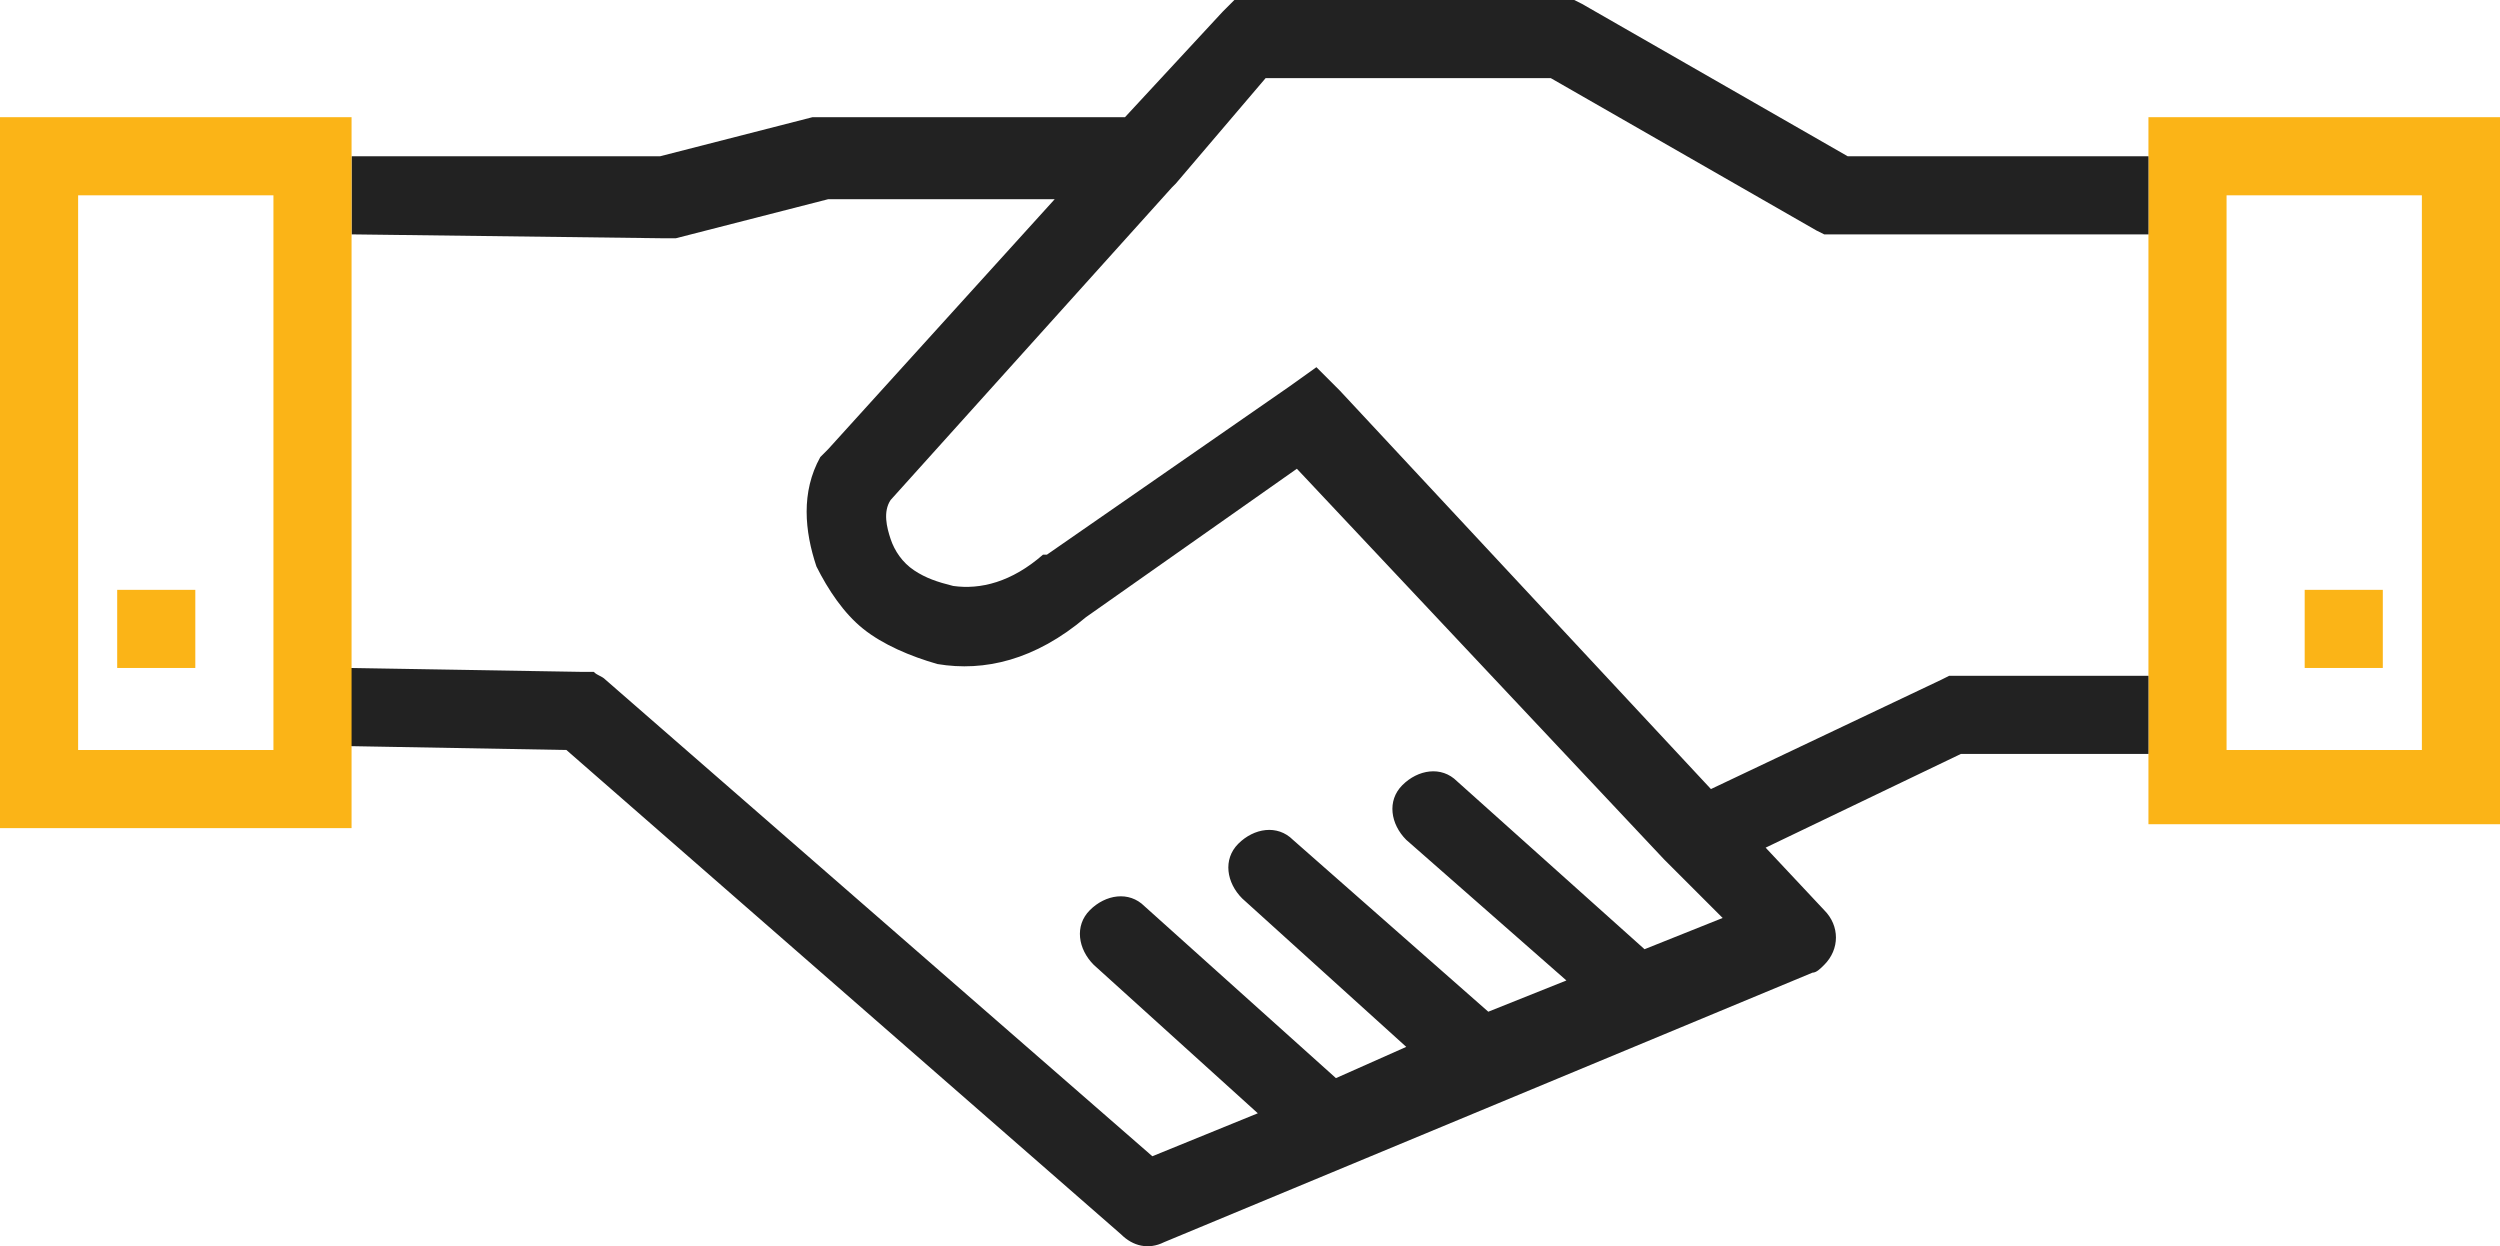
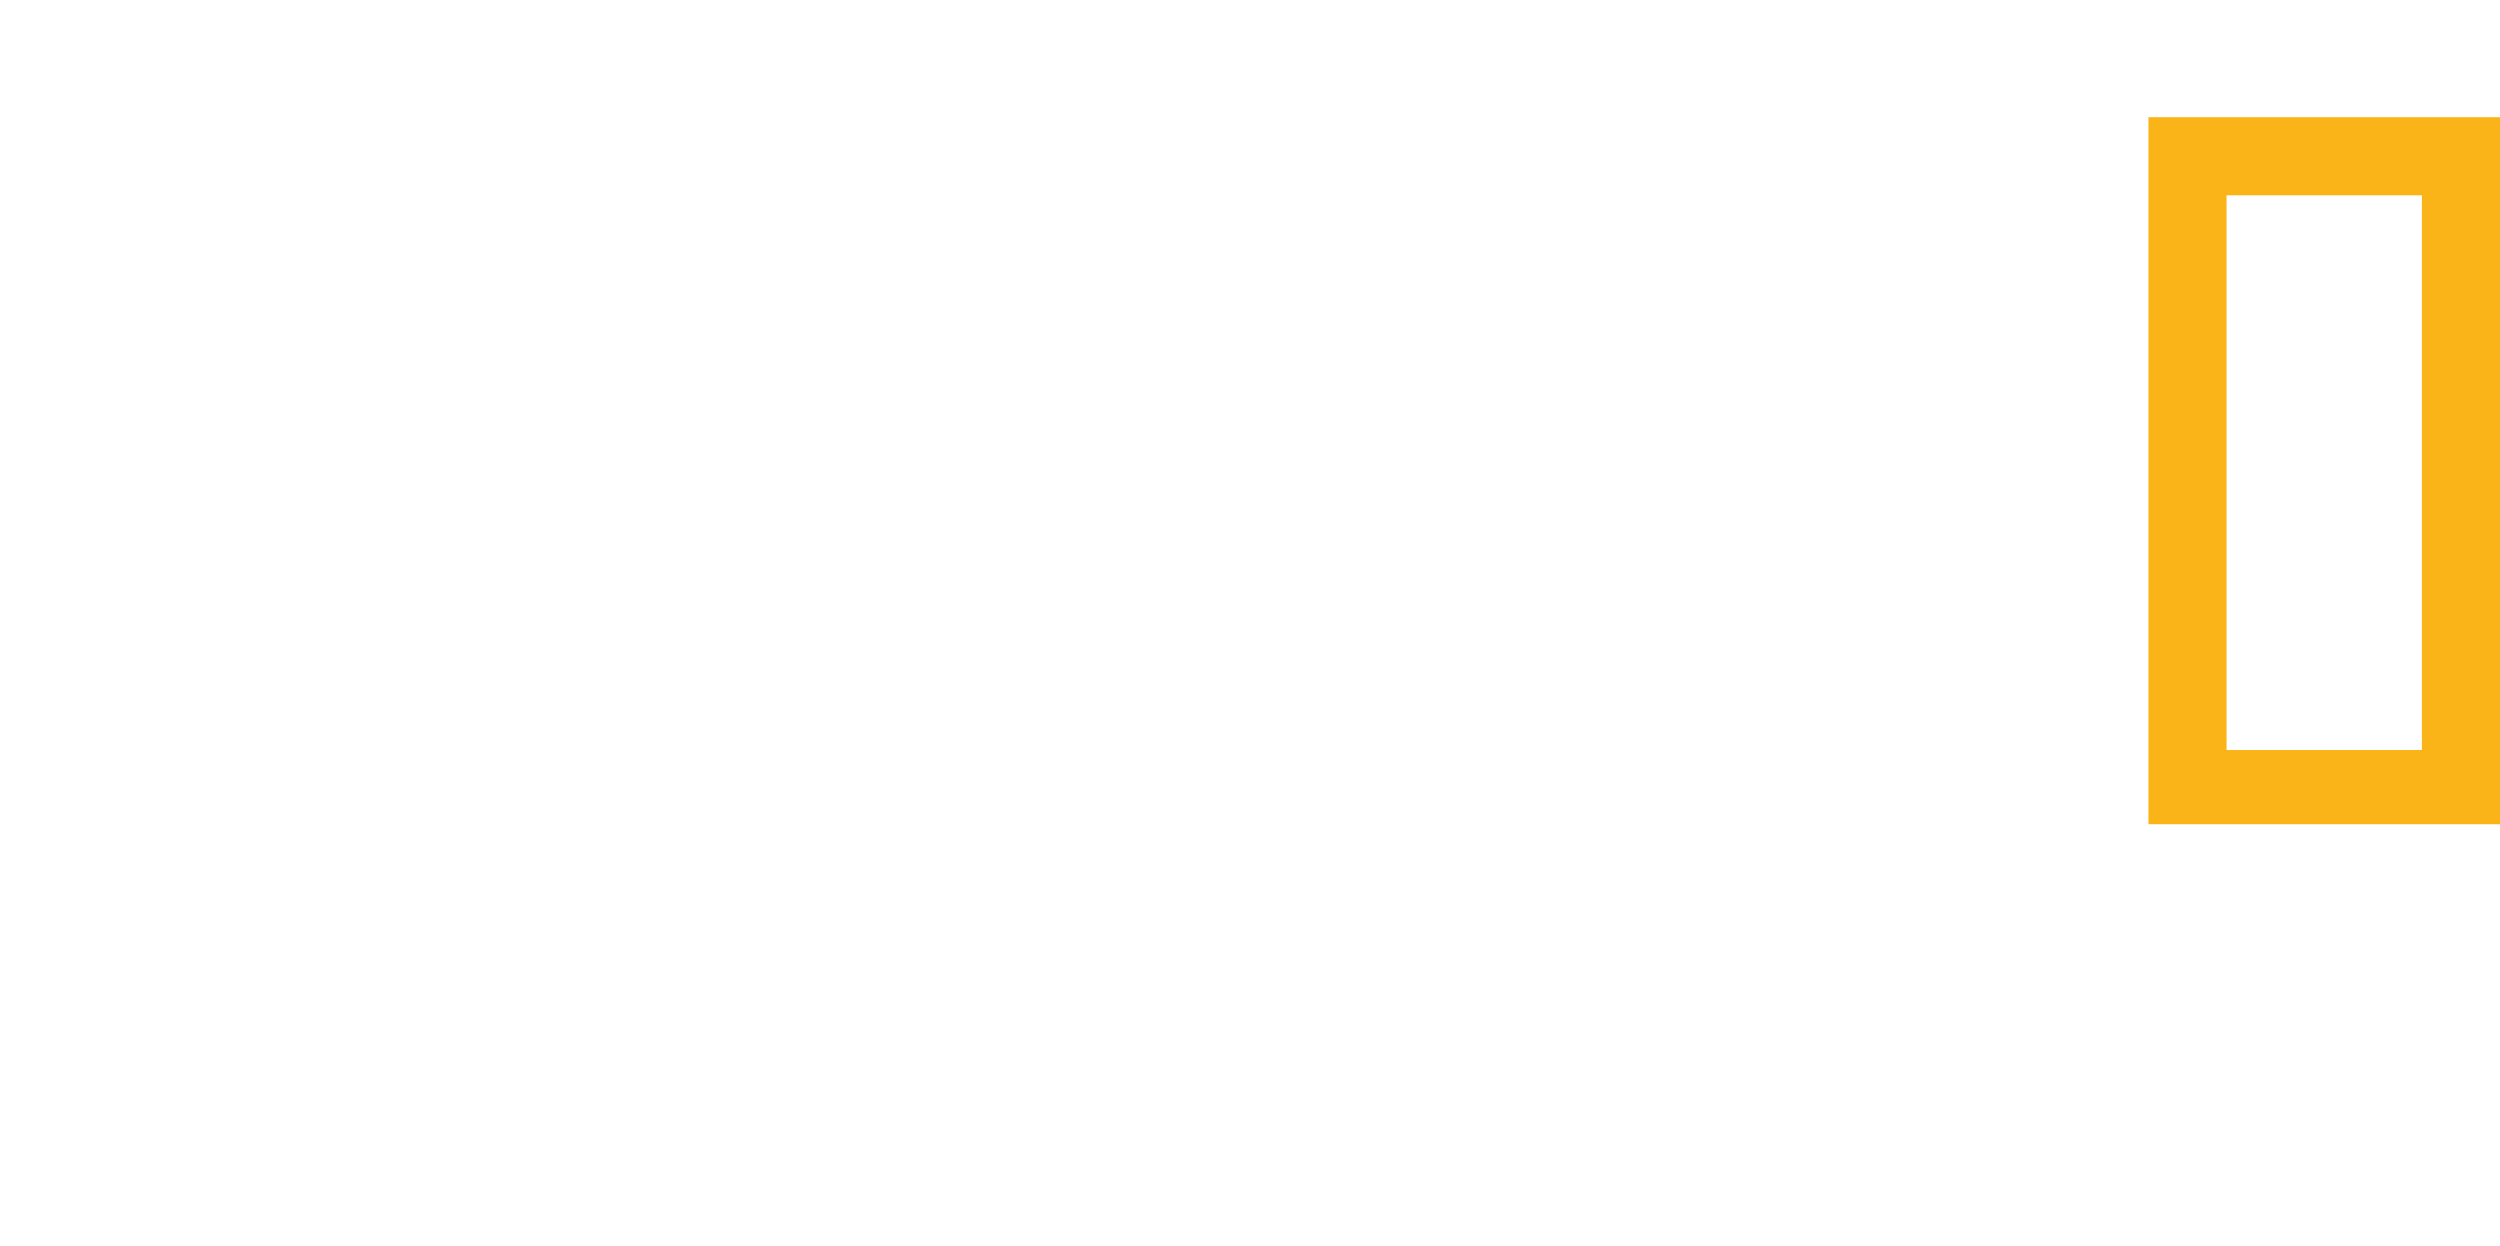
<svg xmlns="http://www.w3.org/2000/svg" xmlns:xlink="http://www.w3.org/1999/xlink" version="1.1" x="0px" y="0px" viewBox="0 0 64 31.9" width="64px" height="31.9px" style="enable-background:new 0 0 64 31.9;" xml:space="preserve">
-   <rect x="59" y="15.1" style="fill:#FBB417;" width="2" height="2" />
  <path style="fill:#FBB417;" d="M57,5h5v14.2h-5V5z M63,3h-7h-1v1V4v2v11.2v2v0.9v1h1h7h1V3H63z" />
  <polygon style="fill:#222222;" points="9,4 9,4 9,4 " />
-   <rect x="3" y="15.1" style="fill:#FBB417;" width="2" height="2" />
  <g>
    <defs>
-       <rect id="SVGID_1_" y="0" width="64" height="31.9" />
-     </defs>
+       </defs>
    <clipPath id="SVGID_2_">
      <use xlink:href="#SVGID_1_" style="overflow:visible;" />
    </clipPath>
-     <path style="clip-path:url();fill:#222222;" d="M30,4.8L30,4.8l0.1-0.1l0,0L32.4,2h7.3l6.8,3.9l0.2,0.1H47l8,0h0V4l-7.7,0   l-6.8-3.9L40.3,0H40h-8h-0.4l-0.3,0.3L28.8,3H21v0c-0.1,0-0.2,0-0.2,0l-3.9,1L9,4v0l0,0h0l0,2l8,0.1c0.1,0,0.2,0,0.3,0v0l3.9-1H27   l-5.8,6.4l-0.1,0.1l-0.1,0.1c-0.5,0.9-0.4,1.9-0.1,2.8c0.3,0.6,0.7,1.2,1.2,1.6c0.5,0.4,1.2,0.7,1.9,0.9c1.2,0.2,2.5-0.1,3.8-1.2   l5.4-3.8l9.4,10l0,0l0,0l0,0l0.5,0.5l0,0l1,1l-2,0.8l-4.8-4.3c-0.4-0.4-1-0.3-1.4,0.1c-0.4,0.4-0.3,1,0.1,1.4l4.1,3.6l-2,0.8   l-5-4.4c-0.4-0.4-1-0.3-1.4,0.1c-0.4,0.4-0.3,1,0.1,1.4l4.2,3.8l-1.8,0.8l-4.9-4.4c-0.4-0.4-1-0.3-1.4,0.1c-0.4,0.4-0.3,1,0.1,1.4   l0,0l4.2,3.8l-2.7,1.1l-14-12.2c-0.1-0.1-0.2-0.1-0.3-0.2l0,0l-0.1,0l0,0l0,0l0,0l-0.1,0l0,0l-0.1,0l-6-0.1l0,2l5.6,0.1l14.2,12.4   c0.3,0.3,0.7,0.4,1.1,0.2l16.6-6.9c0.1,0,0.2-0.1,0.3-0.2c0.4-0.4,0.4-1,0-1.4l-1.5-1.6l5-2.4H55v-2h-4.9h-0.2l-0.2,0.1l-5.9,2.8   L34.3,10l-0.6-0.6L33,9.9l-6.2,4.3l-0.1,0c-0.8,0.7-1.6,0.9-2.3,0.8c-0.4-0.1-0.7-0.2-1-0.4c-0.3-0.2-0.5-0.5-0.6-0.8   c-0.1-0.3-0.2-0.7,0-1L30,4.8z" />
-     <path style="clip-path:url();fill:#FBB417;" d="M9,6V3H8H1H0v1v16.2v1h1h7h1v-4.1V6z M7,19.2H2V5h5V19.2z" />
  </g>
</svg>